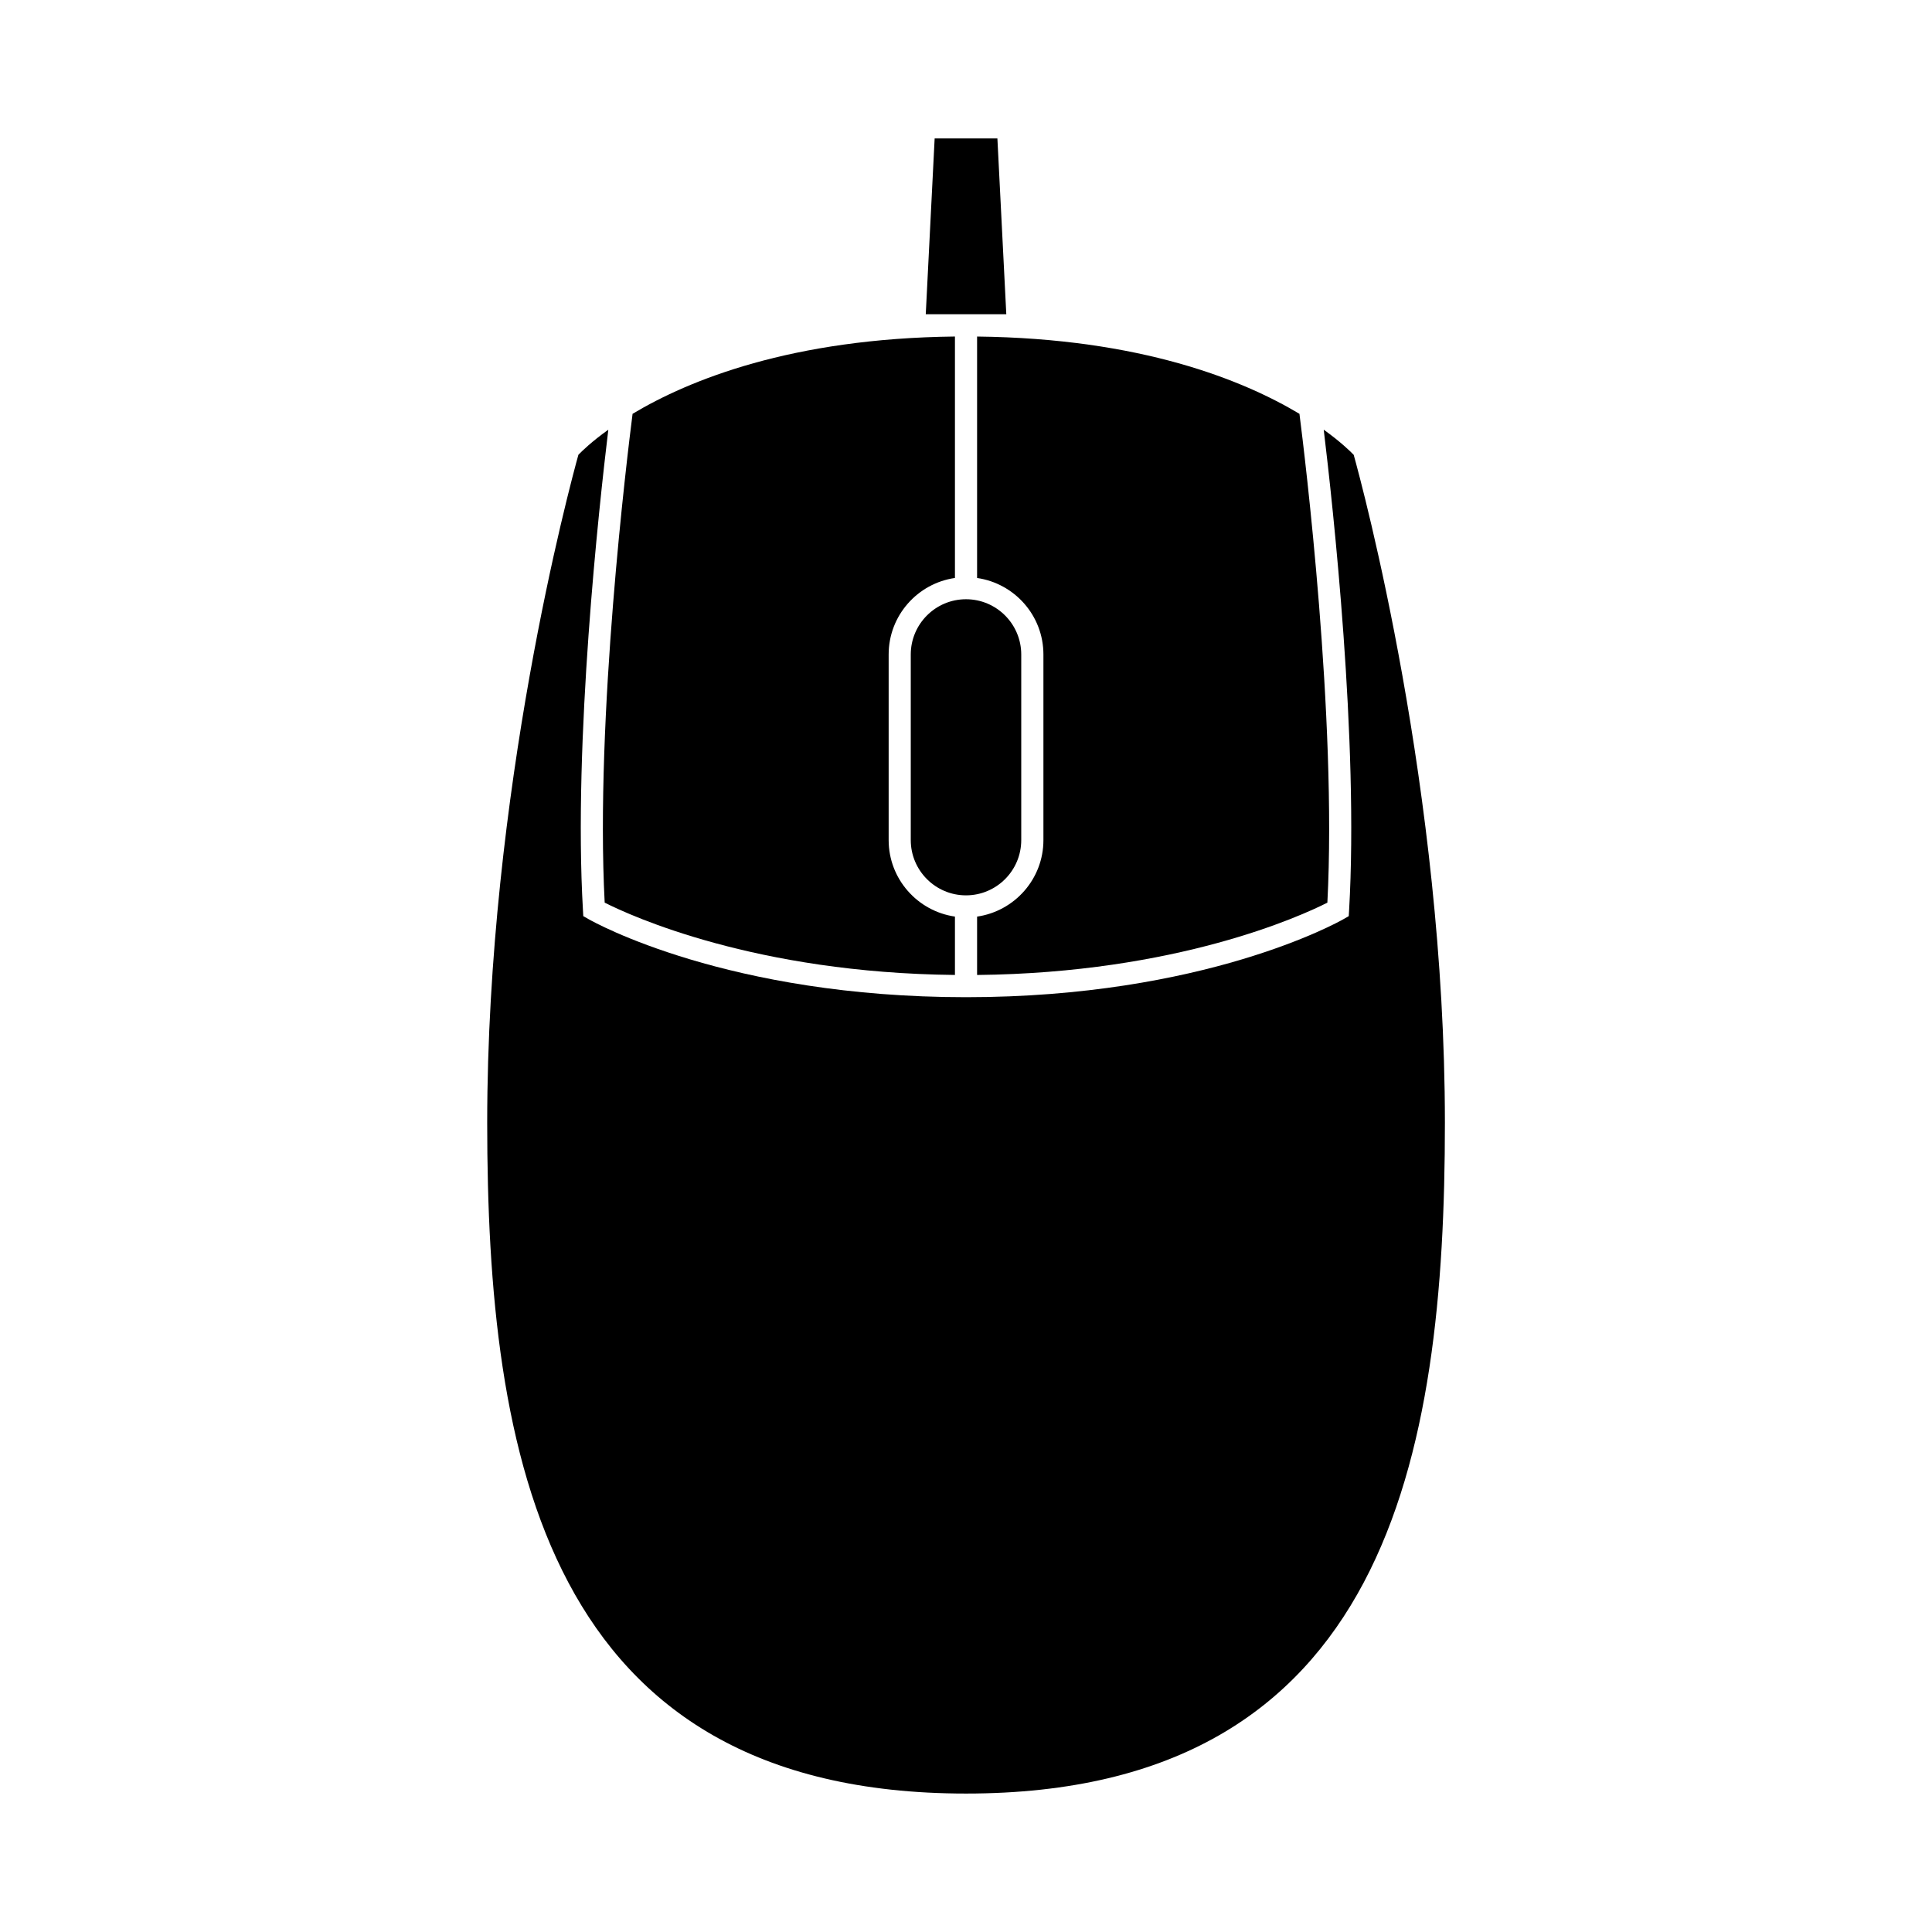
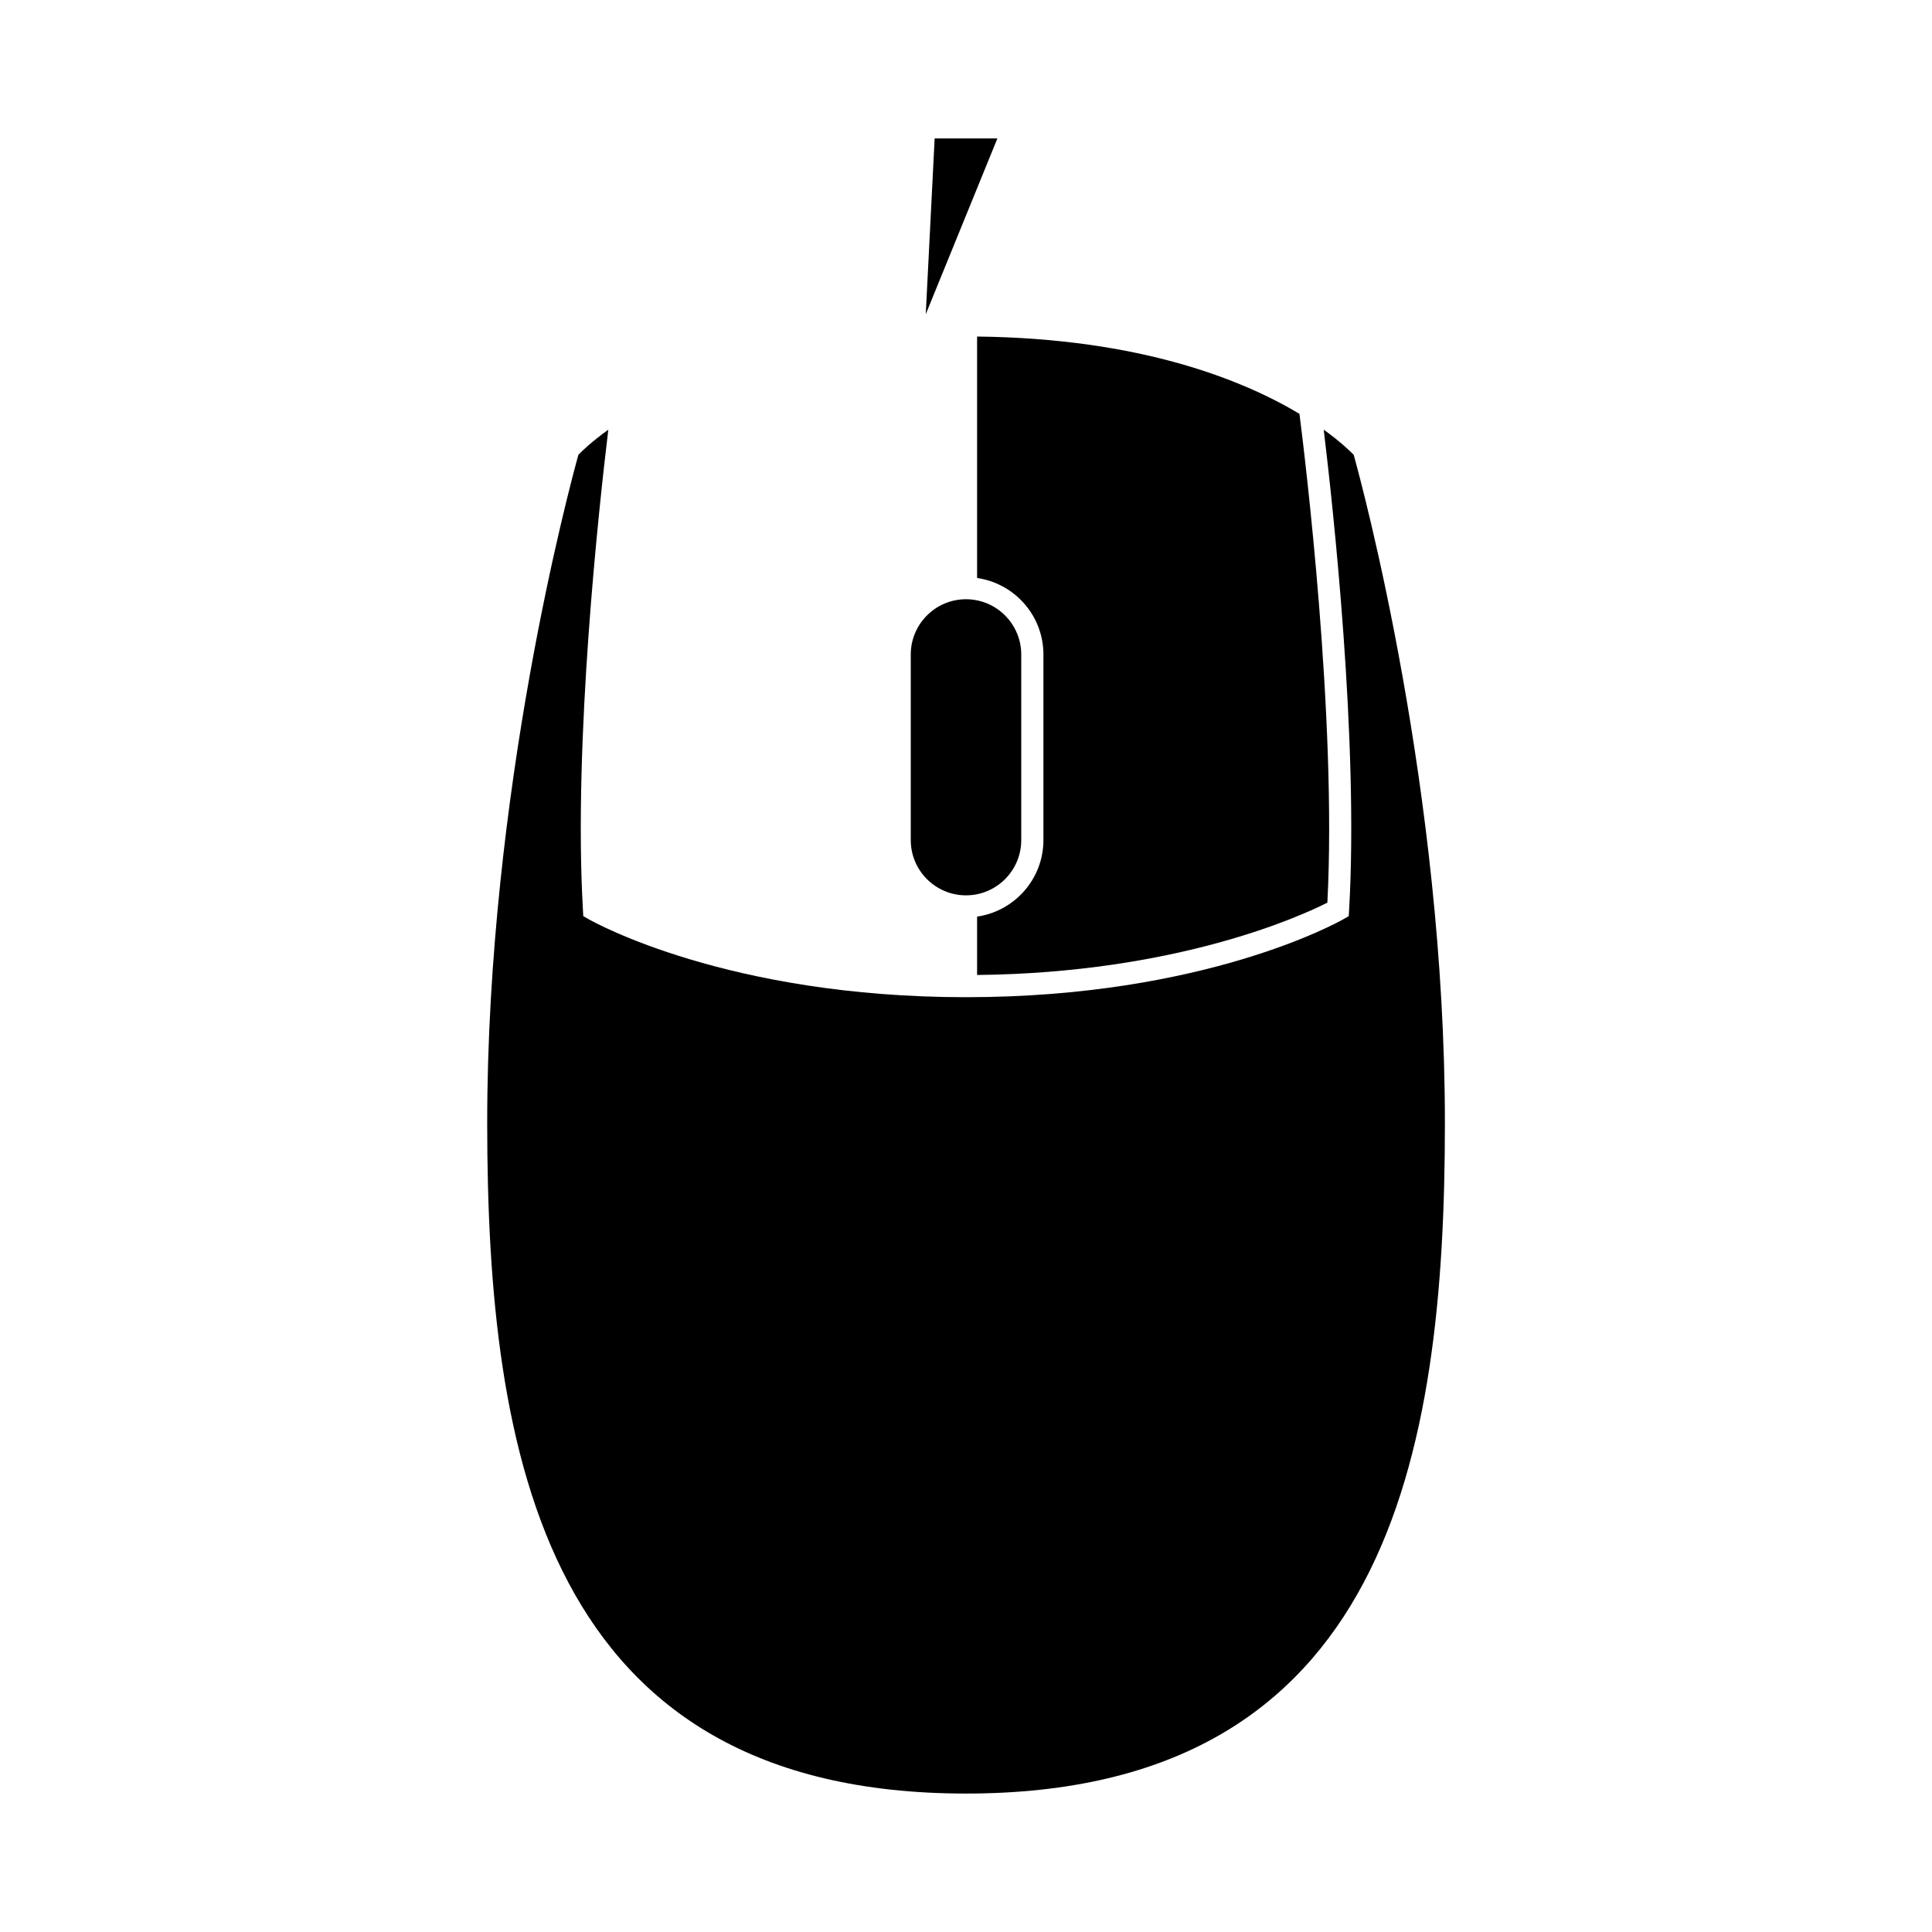
<svg xmlns="http://www.w3.org/2000/svg" fill="#000000" width="800px" height="800px" version="1.1" viewBox="144 144 512 512">
  <g>
    <path d="m414.64 366.64v-49.195c0-8.07-6.57-14.641-14.641-14.641s-14.637 6.57-14.637 14.641v49.195c0 8.07 6.57 14.637 14.637 14.637 8.074 0 14.641-6.566 14.641-14.637z" />
-     <path d="m304.25 383.21c6.969 3.523 39.902 18.621 92.82 19.164v-15.469c-9.922-1.438-17.566-9.965-17.566-20.27v-49.195c0-10.309 7.652-18.844 17.566-20.27v-63.988c-43.336 0.488-70.504 11.543-85.43 20.484-1.406 10.996-9.953 80.648-7.391 129.54z" />
    <path d="m488.37 253.67c-14.93-8.941-42.094-19.996-85.43-20.484v63.988c9.922 1.426 17.578 9.961 17.578 20.27v49.195c0 10.309-7.664 18.836-17.578 20.27v15.469c52.922-0.543 85.859-15.637 92.828-19.164 2.547-48.91-5.992-118.55-7.398-129.54z" />
-     <path d="m408.32 180.69h-16.629l-2.356 46.586h21.344z" />
+     <path d="m408.32 180.69h-16.629l-2.356 46.586z" />
    <path d="m502.73 264.52c-0.934-0.961-3.488-3.461-7.93-6.648 2.43 20.078 9.309 82.699 6.727 127.33l-0.098 1.586-1.375 0.789c-1.484 0.848-36.938 20.691-100.05 20.691-63.113 0-98.566-19.844-100.04-20.691l-1.387-0.789-0.09-1.586c-2.59-44.633 4.293-107.26 6.723-127.33-4.438 3.18-6.996 5.68-7.93 6.648-2.254 8.113-24.168 89.246-24.168 177.04 0 87.895 15.078 177.75 126.9 177.75 111.83 0 126.9-89.859 126.9-177.75-0.008-87.828-21.918-168.94-24.172-177.04z" />
  </g>
</svg>